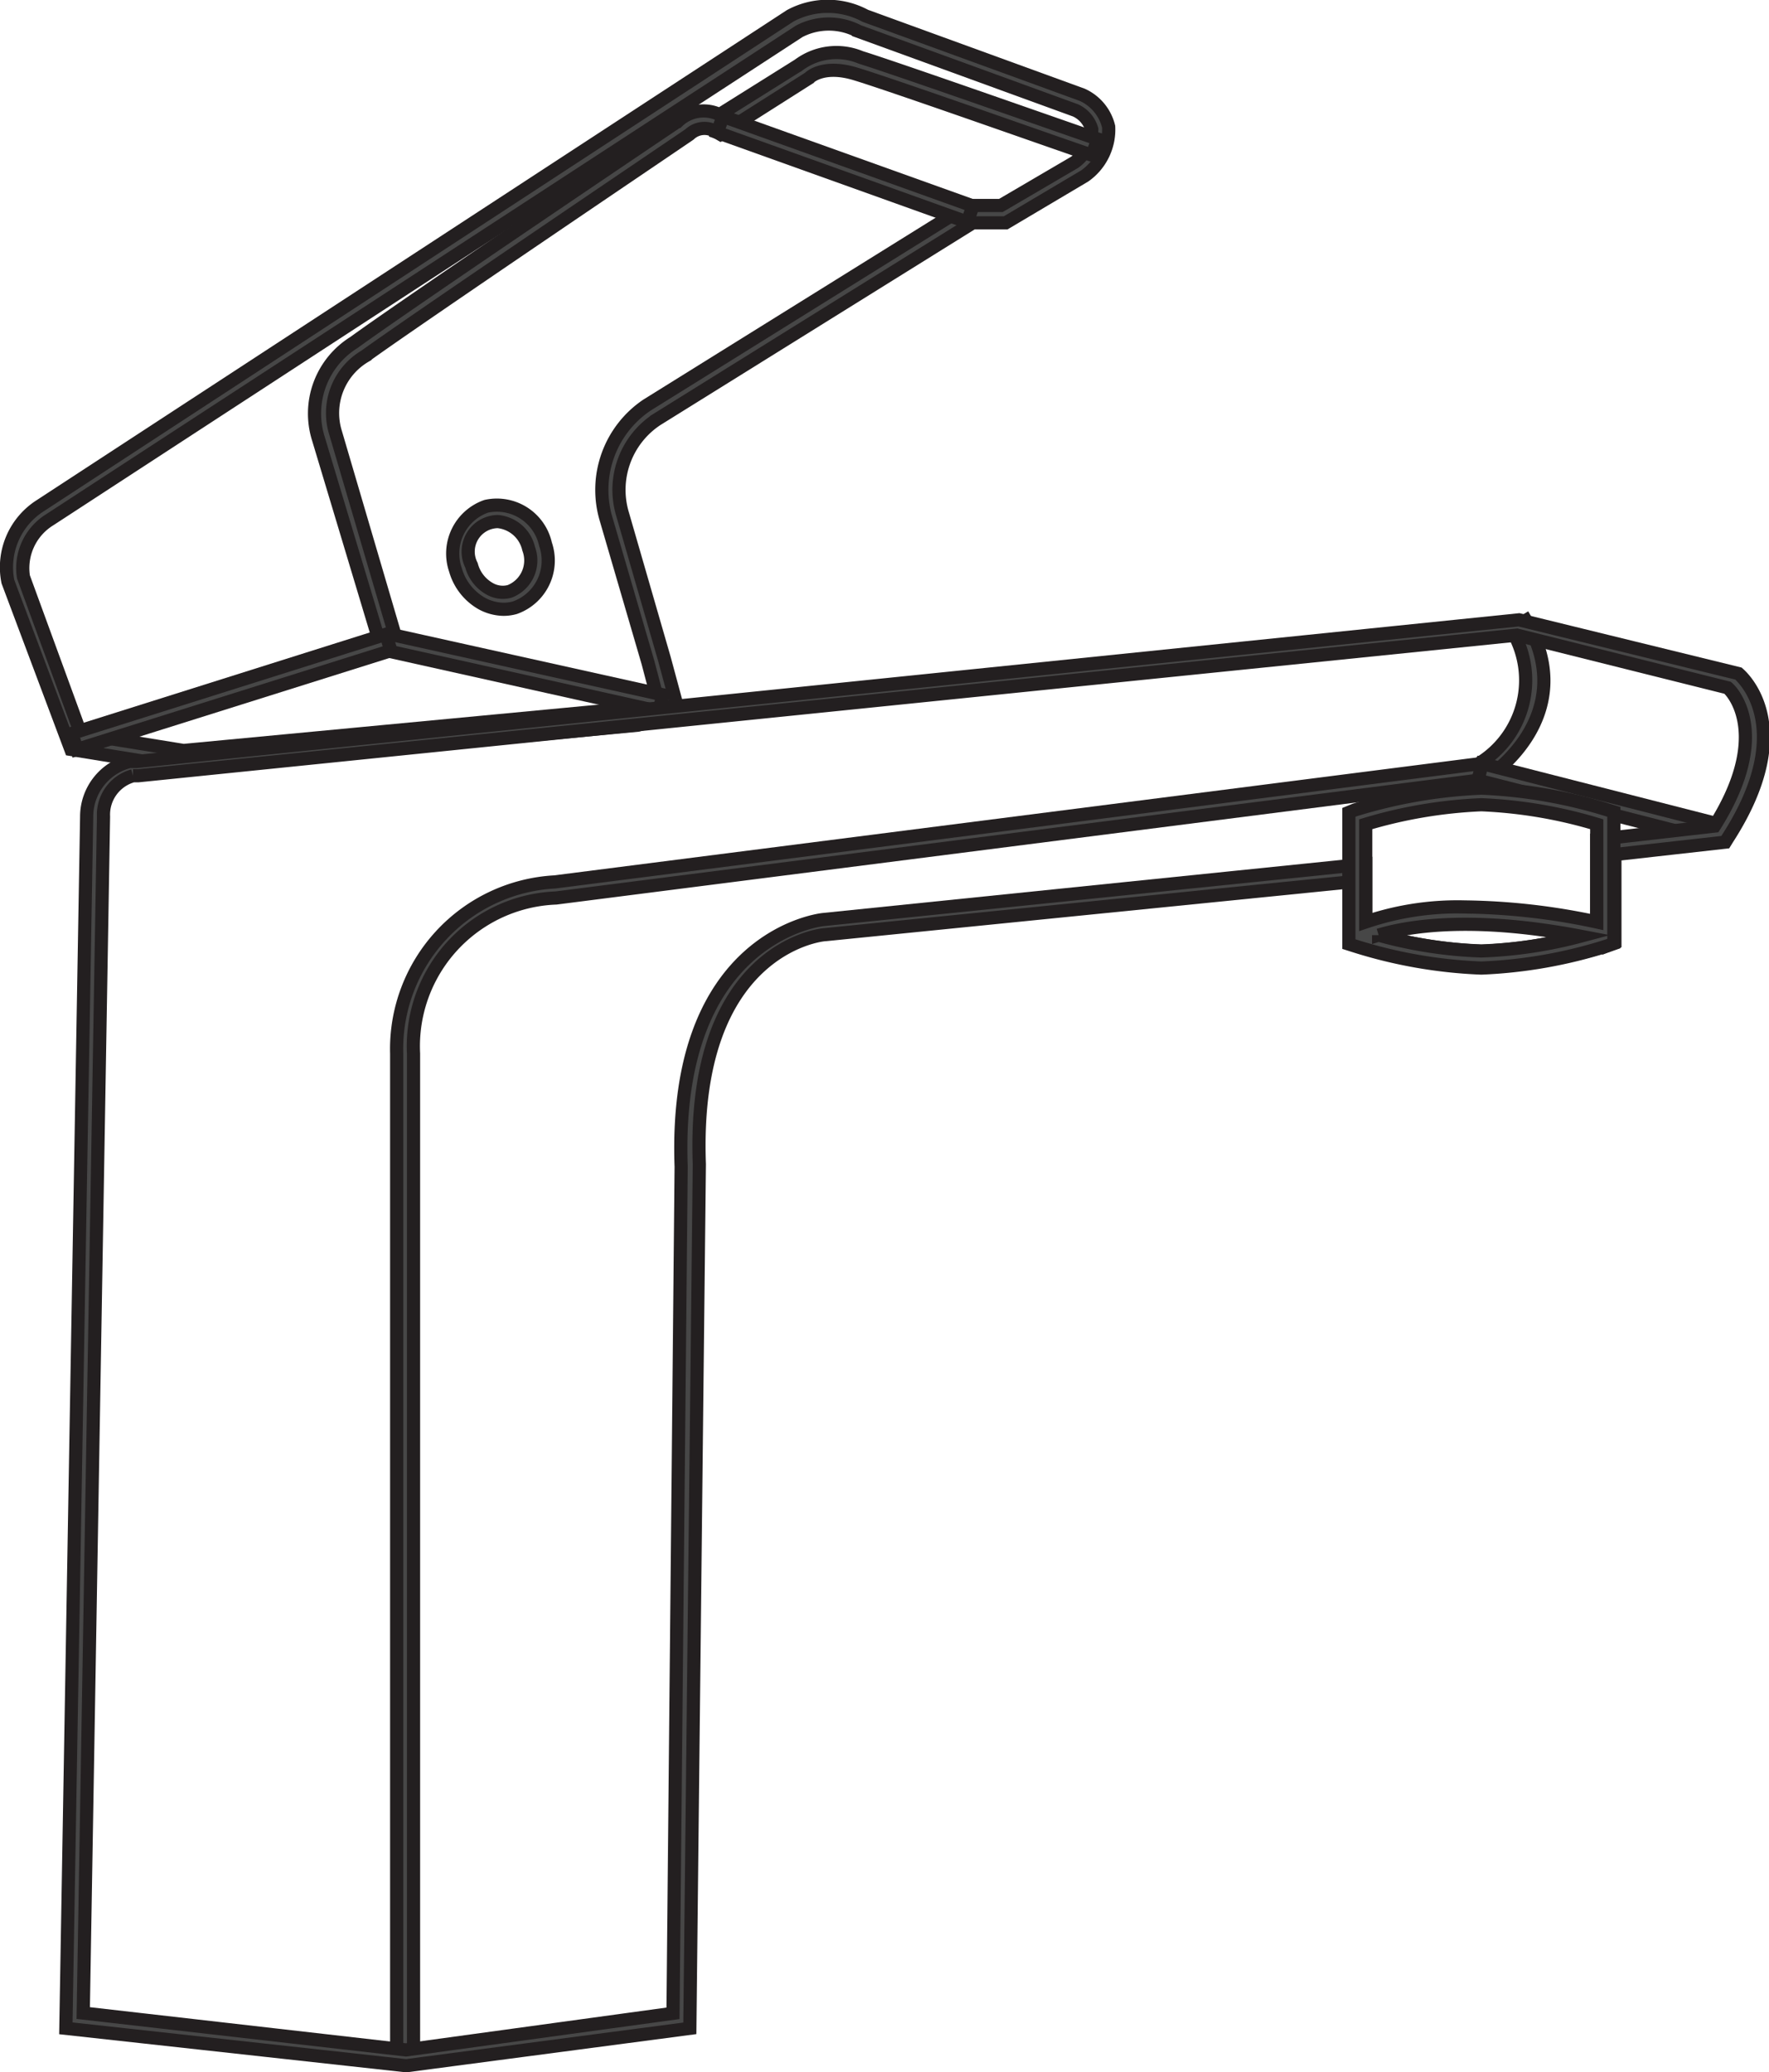
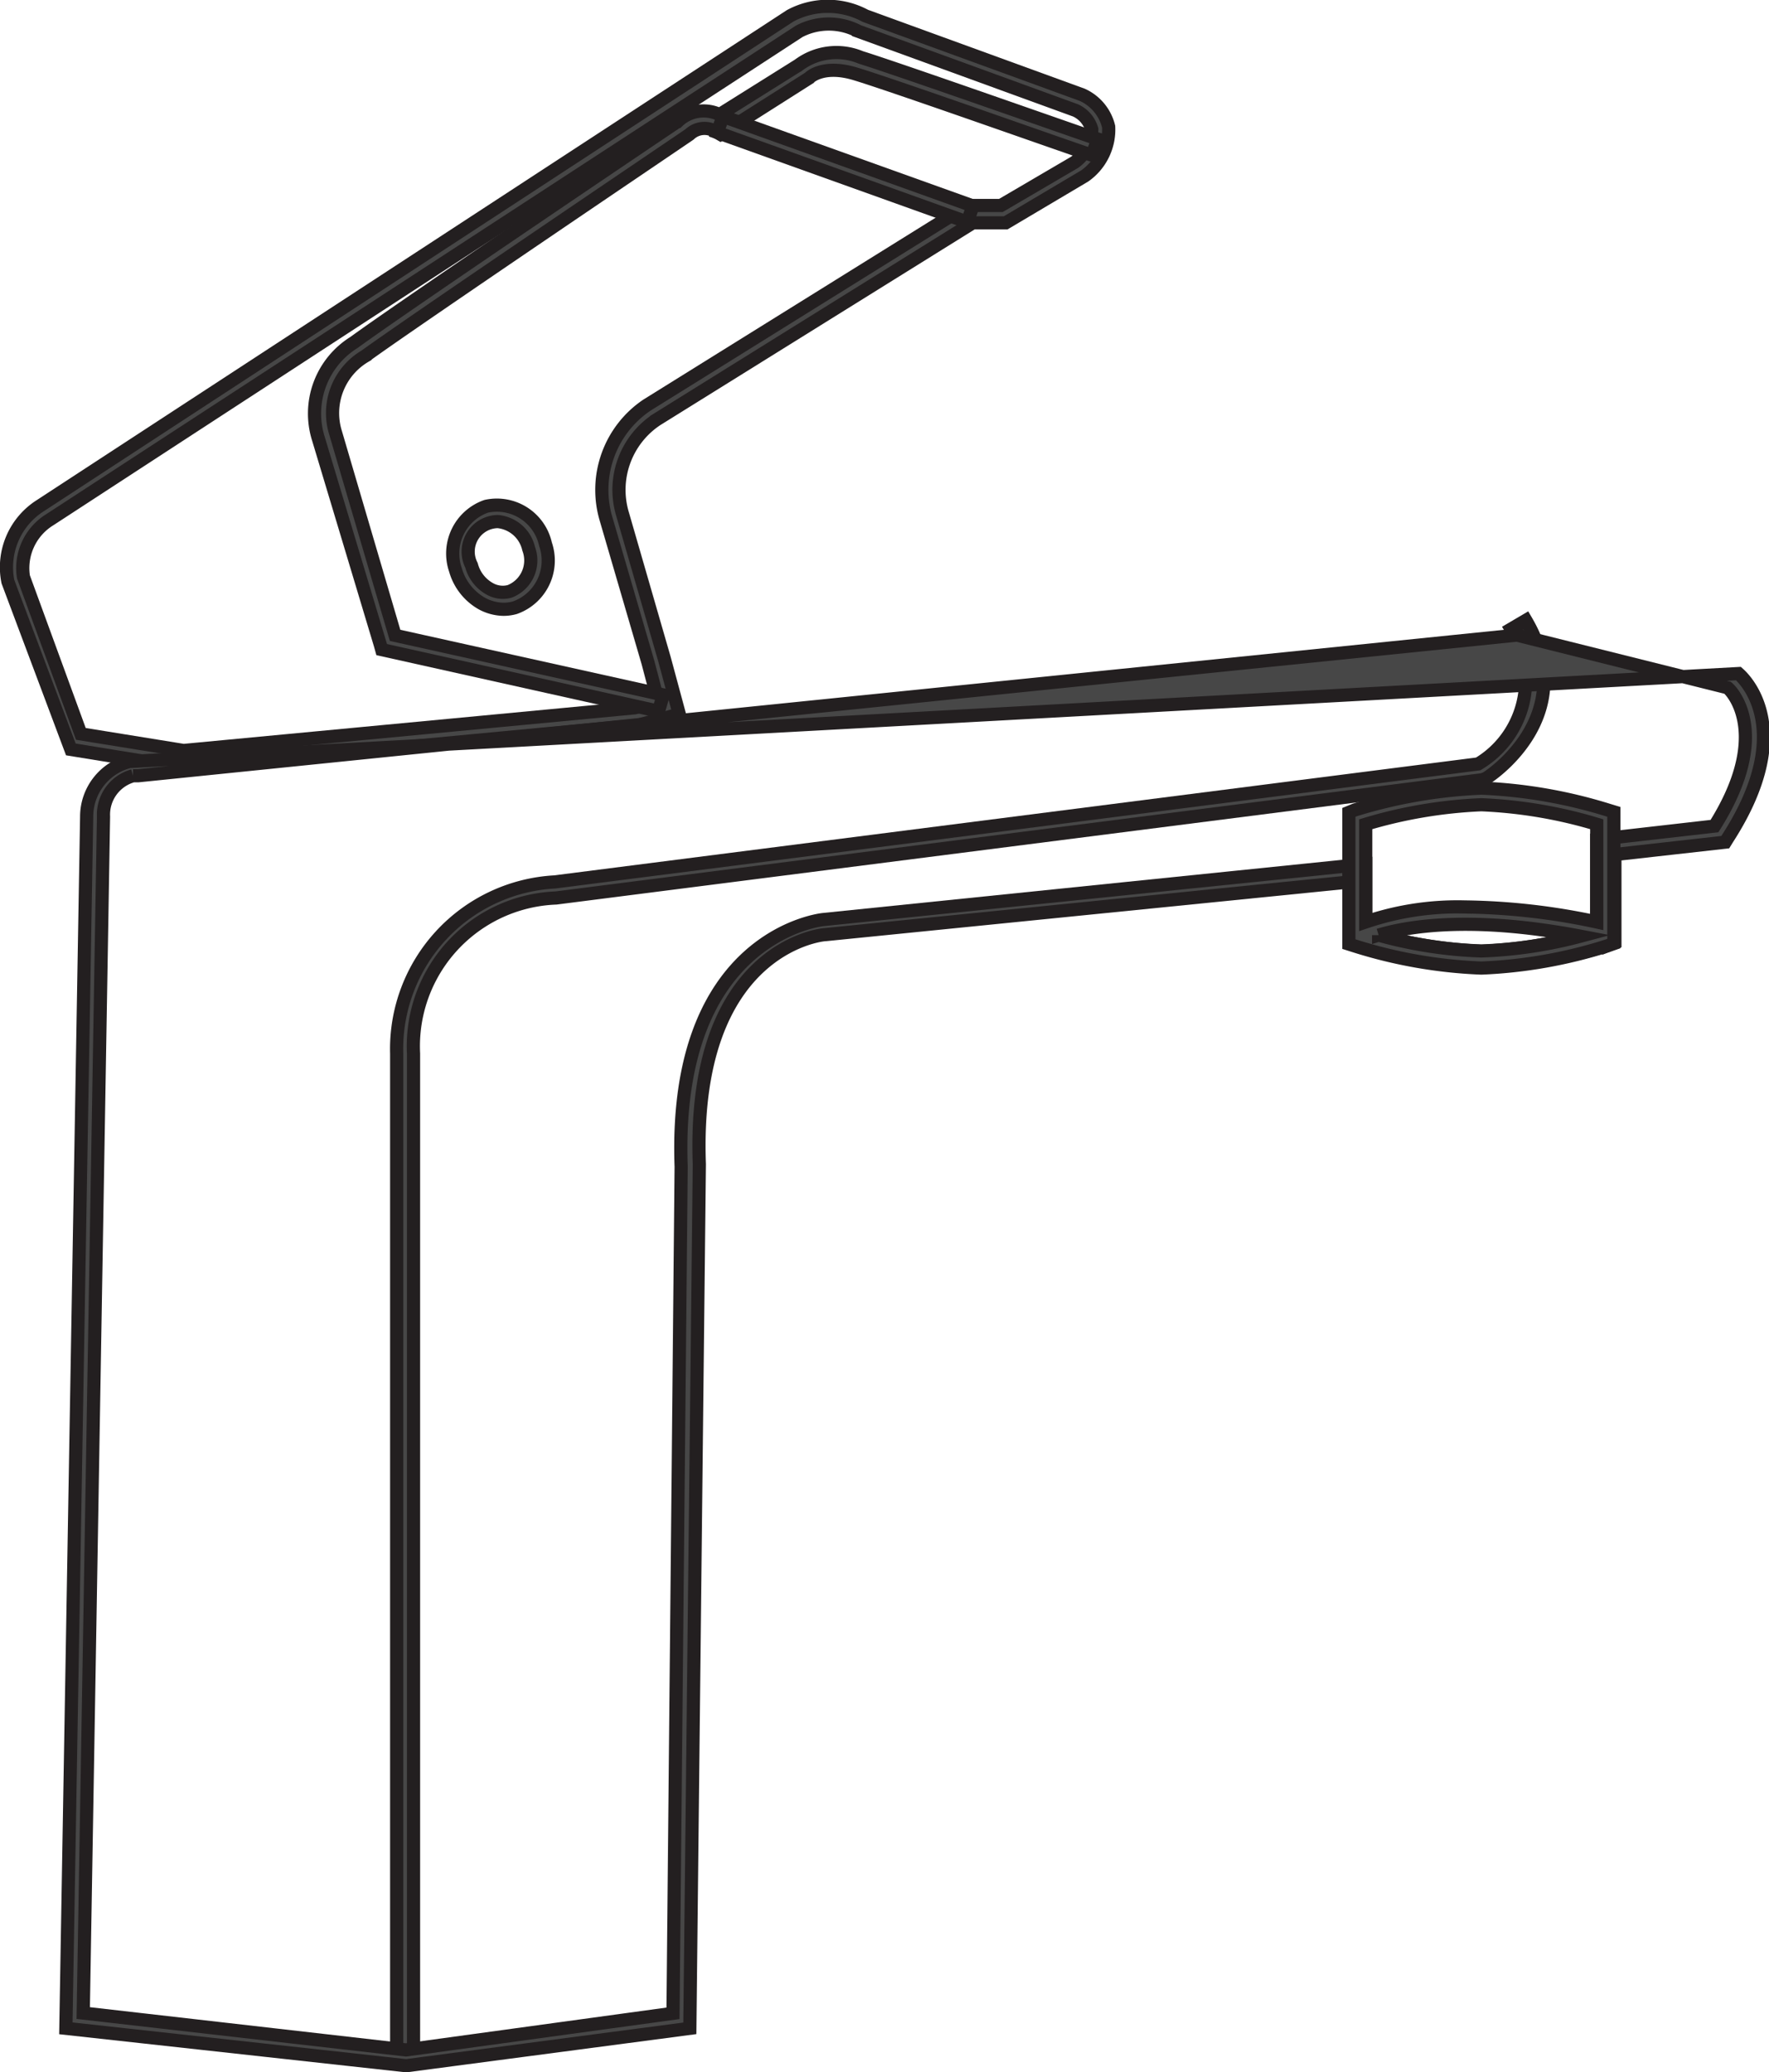
<svg xmlns="http://www.w3.org/2000/svg" viewBox="0 0 67.16 78.67">
  <defs>
    <style>.cls-1{fill:#474747;stroke:#231f20;stroke-miterlimit:10;stroke-width:0.5px;}</style>
  </defs>
  <g id="图层_2" data-name="图层 2">
    <g id="图层_1-2" data-name="图层 1">
      <path class="cls-1" d="M7,29.15h0l-4.31-.7L.3,22.08a2.77,2.77,0,0,1,1.24-2.89L30,.6a3,3,0,0,1,2.85,0l8.24,3a1.79,1.79,0,0,1,1,1.21,2.15,2.15,0,0,1-.91,1.87l-3,1.78H36.93l-12,7.47a3.2,3.2,0,0,0-1.3,3.57L25.22,25l.57,2.11-1.58.42ZM3.07,27.86l3.9.63L24.1,26.87l.89-.24-.39-1.48L23,19.67a3.88,3.88,0,0,1,1.56-4.29L36.74,7.8H38L40.8,6.16a1.58,1.58,0,0,0,.65-1.25,1.13,1.13,0,0,0-.62-.72l-8.24-3a2.42,2.42,0,0,0-2.25,0L1.89,19.73a2.16,2.16,0,0,0-1,2.17Z" />
      <path class="cls-1" d="M25,27,14.49,24.66l-.05-.18-2.35-7.82h0A3.18,3.18,0,0,1,13.44,13c2-1.46,12.18-8.32,12.29-8.39a1.41,1.41,0,0,1,1.59-.26l3-1.88a2.4,2.4,0,0,1,2.36-.29c1.42.44,8.68,3,9,3.1l-.22.61c-.07,0-7.56-2.66-9-3.09-1.2-.36-1.72.13-1.74.16L27.35,5.1,27.18,5a.82.82,0,0,0-1,.1c-.15.11-10.36,7-12.32,8.42a2.51,2.51,0,0,0-1.12,2.91L15,24.12l10.18,2.26Z" />
      <polygon class="cls-1" points="36.72 8.43 27.23 5.03 27.45 4.42 36.94 7.82 36.72 8.43" />
      <path class="cls-1" d="M19.12,23.13a1.78,1.78,0,0,1-.83-.22,2.14,2.14,0,0,1-1-1.28,1.9,1.9,0,0,1,1.17-2.41,1.89,1.89,0,0,1,2.25,1.44h0a1.9,1.9,0,0,1-1.16,2.41A1.61,1.61,0,0,1,19.12,23.13ZM18.9,19.8a1.14,1.14,0,0,0-1,1.66,1.44,1.44,0,0,0,.67.88,1,1,0,0,0,.78.11,1.26,1.26,0,0,0,.72-1.62A1.33,1.33,0,0,0,18.9,19.8Z" />
      <path class="cls-1" d="M15.7,78.1h-.64V40a6.35,6.35,0,0,1,6-6.52L56.12,29a3.7,3.7,0,0,0,1.25-5.12l.56-.33c2.16,3.67-1.49,6-1.52,6l-.13.05L21.11,34.09A5.63,5.63,0,0,0,15.7,40Z" />
-       <polygon class="cls-1" points="65.14 31.93 56.11 29.62 56.27 28.99 65.31 31.3 65.14 31.93" />
-       <path class="cls-1" d="M15.42,78.42,2.5,77l.79-46a2.16,2.16,0,0,1,1.62-2.09l.27,0,52.49-5.38L66,25.57c.09.08,2.34,2-.42,6.27l-.08.13-4.19.47v3.35l-.23.09a18.75,18.75,0,0,1-4.8.83,18.87,18.87,0,0,1-4.81-.83l-.22-.07V33.48l-19.91,2c-.21,0-5.09.57-4.79,8.72L26.19,77Zm-12.26-2,12.25,1.4,10.14-1.39.31-32.14c-.32-8.77,5.32-9.37,5.38-9.38l20.61-2.11v2.57a17.9,17.9,0,0,0,4.39.74,17.71,17.71,0,0,0,4.38-.74V31.87l4.47-.51c2.11-3.35.79-5,.5-5.25l-8-2L5.24,29.45l-.19,0A1.53,1.53,0,0,0,3.93,31Z" />
+       <path class="cls-1" d="M15.42,78.42,2.5,77l.79-46a2.16,2.16,0,0,1,1.62-2.09L66,25.57c.09.08,2.34,2-.42,6.27l-.08.13-4.19.47v3.35l-.23.09a18.75,18.75,0,0,1-4.8.83,18.87,18.87,0,0,1-4.81-.83l-.22-.07V33.48l-19.91,2c-.21,0-5.09.57-4.79,8.72L26.19,77Zm-12.26-2,12.25,1.4,10.14-1.39.31-32.14c-.32-8.77,5.32-9.37,5.38-9.38l20.61-2.11v2.57a17.9,17.9,0,0,0,4.39.74,17.71,17.71,0,0,0,4.38-.74V31.87l4.47-.51c2.11-3.35.79-5,.5-5.25l-8-2L5.24,29.45l-.19,0A1.53,1.53,0,0,0,3.93,31Z" />
      <path class="cls-1" d="M56.24,36.75a18.23,18.23,0,0,1-4.81-.84l-.22-.07v-5l.22-.09a18.87,18.87,0,0,1,4.81-.83,18.75,18.75,0,0,1,4.8.83l.23.07v5l-.23.08A18.11,18.11,0,0,1,56.24,36.75Zm-3.9-1.25a16.5,16.5,0,0,0,3.9.6A16.79,16.79,0,0,0,60,35.54C55.71,34.72,53.29,35.21,52.34,35.5Zm3.28-1.07a25,25,0,0,1,5,.57V31.29a17.71,17.71,0,0,0-4.38-.74,17.81,17.81,0,0,0-4.39.74V35A10.86,10.86,0,0,1,55.62,34.43Z" />
-       <polygon class="cls-1" points="2.92 28.45 2.73 27.84 14.65 24.08 14.84 24.7 2.92 28.45" />
    </g>
  </g>
</svg>